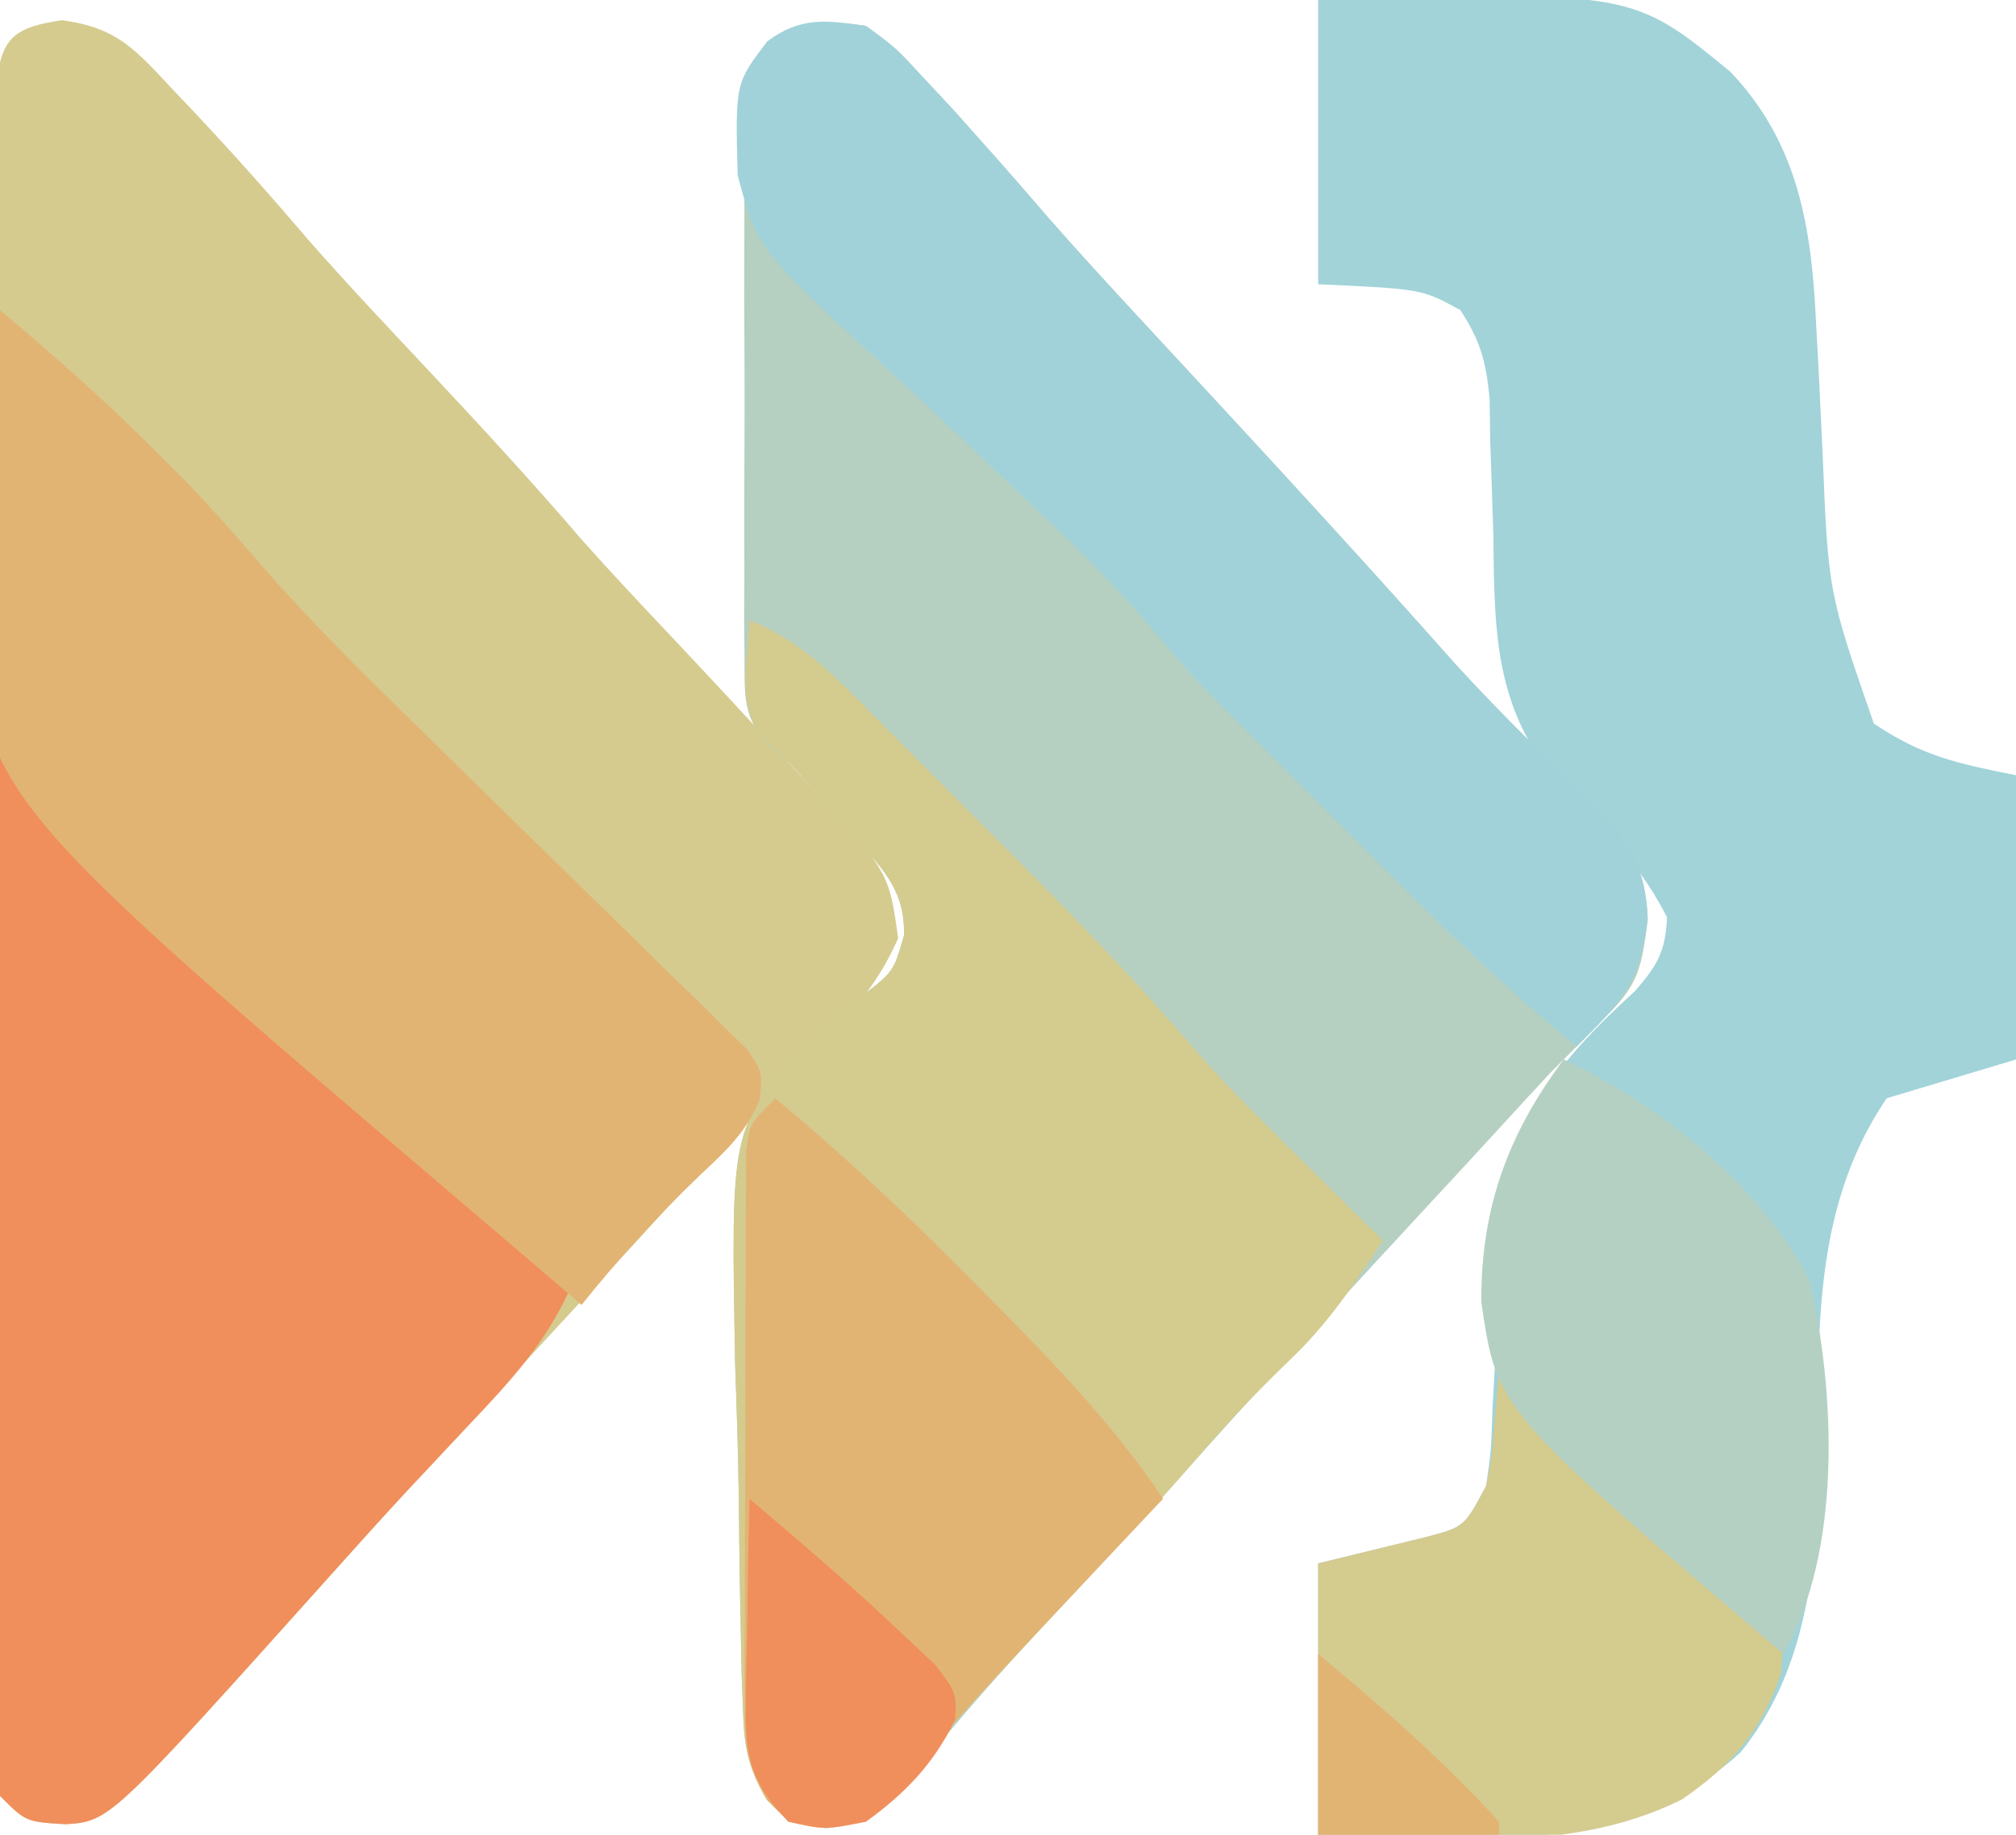
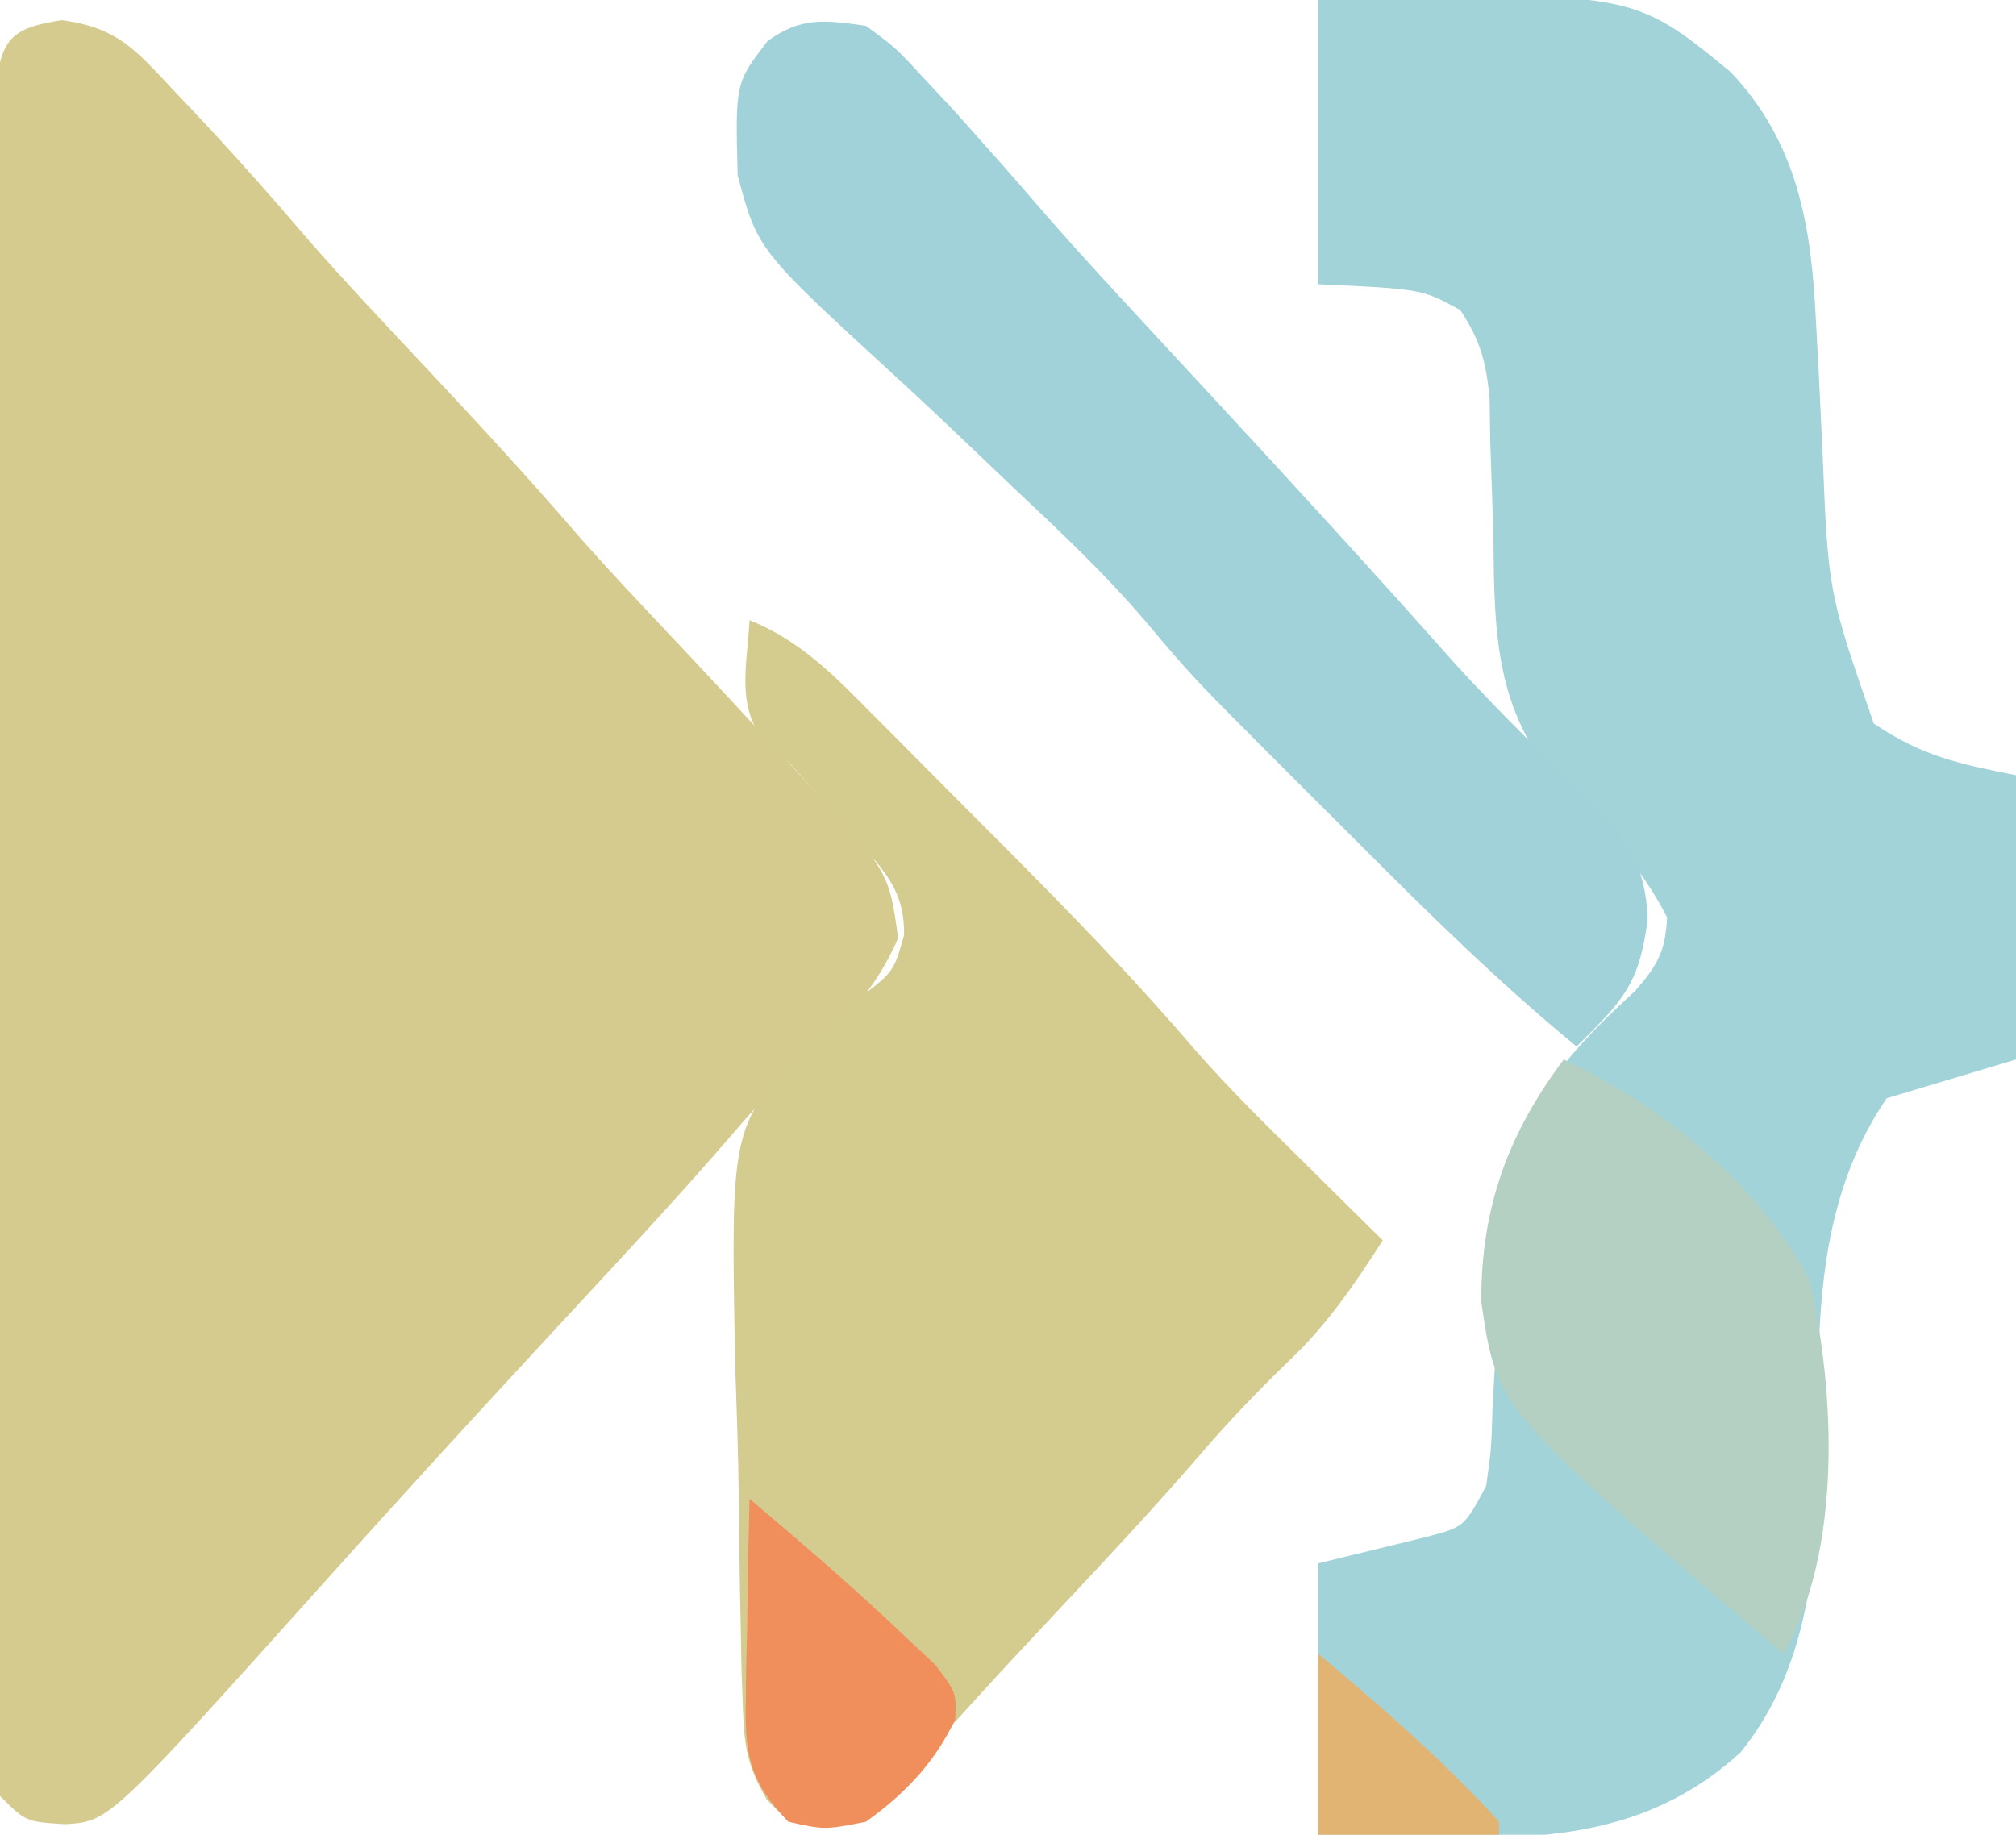
<svg xmlns="http://www.w3.org/2000/svg" version="1.1" width="156" height="142">
  <path d="M0 0 C4.33 0.589 5.692 2.276 8.652 5.438 C9.375 6.198 9.375 6.198 10.112 6.974 C13.213 10.261 16.208 13.641 19.141 17.078 C22.091 20.434 25.157 23.68 28.215 26.938 C32.309 31.302 36.353 35.685 40.25 40.227 C42.544 42.808 44.91 45.315 47.281 47.826 C50.281 51.01 53.252 54.219 56.215 57.438 C56.924 58.202 56.924 58.202 57.648 58.981 C64.004 65.912 64.004 65.912 64.715 71.062 C62.909 75.127 60.616 77.425 57.379 80.422 C55.426 82.241 53.695 84.097 51.965 86.125 C48.872 89.717 45.685 93.21 42.465 96.688 C41.95 97.243 41.436 97.799 40.906 98.371 C39.858 99.503 38.81 100.635 37.761 101.766 C32.058 107.931 26.384 114.123 20.777 120.375 C3.698 139.407 3.698 139.407 0.277 139.625 C-2.785 139.438 -2.785 139.438 -4.785 137.438 C-5.037 135.089 -5.037 135.089 -5.039 132.085 C-5.045 130.95 -5.05 129.814 -5.056 128.644 C-5.052 127.392 -5.048 126.14 -5.044 124.85 C-5.047 123.536 -5.051 122.222 -5.055 120.868 C-5.064 117.259 -5.06 113.65 -5.054 110.04 C-5.049 106.268 -5.053 102.496 -5.057 98.724 C-5.06 92.389 -5.055 86.054 -5.046 79.718 C-5.035 72.387 -5.039 65.056 -5.05 57.725 C-5.059 51.438 -5.06 45.151 -5.055 38.864 C-5.052 35.106 -5.051 31.347 -5.058 27.589 C-5.065 23.401 -5.055 19.213 -5.044 15.025 C-5.048 13.773 -5.052 12.521 -5.056 11.231 C-5.051 10.096 -5.045 8.96 -5.039 7.79 C-5.038 6.799 -5.038 5.807 -5.037 4.786 C-4.652 1.192 -3.484 0.547 0 0 Z " fill="#D5CB8E" transform="translate(4.785,1.562)" />
-   <path d="M0 0 C2.309 1.688 2.309 1.688 4.438 4 C5.214 4.83 5.99 5.66 6.789 6.516 C7.519 7.335 8.248 8.155 9 9 C9.847 9.951 9.847 9.951 10.711 10.922 C11.815 12.182 12.912 13.448 14.004 14.719 C16.535 17.611 19.139 20.431 21.75 23.25 C22.264 23.806 22.779 24.361 23.309 24.934 C24.357 26.066 25.405 27.197 26.454 28.329 C32.89 35.286 39.302 42.268 45.586 49.363 C47.428 51.375 49.295 53.308 51.227 55.23 C51.779 55.793 52.331 56.356 52.901 56.936 C53.981 58.034 55.078 59.118 56.191 60.183 C59 63.073 60.358 65.066 60.512 69.168 C60.013 72.904 59.845 74.136 57.25 76.688 C56.611 77.346 55.971 78.005 55.312 78.684 C54.549 79.448 53.786 80.212 53 81 C51.581 82.519 50.177 84.052 48.774 85.586 C47.229 87.273 45.676 88.952 44.121 90.629 C37.889 97.356 31.685 104.11 25.562 110.938 C21.572 115.385 17.533 119.787 13.455 124.155 C11.048 126.74 8.714 129.341 6.445 132.051 C5.68 132.962 4.914 133.874 4.125 134.812 C3.468 135.623 2.81 136.434 2.133 137.27 C0 139 0 139 -3.07 139.512 C-6 139 -6 139 -7.651 137.271 C-9.192 134.678 -9.421 133.143 -9.515 130.146 C-9.55 129.184 -9.586 128.222 -9.622 127.231 C-9.641 126.196 -9.66 125.161 -9.68 124.094 C-9.702 123.018 -9.723 121.942 -9.746 120.834 C-9.783 118.555 -9.811 116.275 -9.831 113.995 C-9.875 110.538 -9.993 107.088 -10.113 103.633 C-10.451 85.419 -10.451 85.419 -5.051 79.213 C-3.596 77.804 -2.036 76.505 -0.473 75.217 C2.157 73.21 2.157 73.21 2.955 70.379 C3.025 66.683 1.133 65.095 -1.25 62.375 C-2.06 61.434 -2.869 60.493 -3.703 59.523 C-5.799 57.104 -5.799 57.104 -7.619 55.653 C-9.506 53.394 -9.38 51.945 -9.388 49.025 C-9.398 48.014 -9.407 47.003 -9.417 45.961 C-9.411 44.871 -9.405 43.78 -9.398 42.656 C-9.401 41.536 -9.404 40.415 -9.407 39.26 C-9.409 36.89 -9.404 34.519 -9.391 32.149 C-9.375 28.514 -9.391 24.881 -9.41 21.246 C-9.408 18.945 -9.404 16.645 -9.398 14.344 C-9.405 13.253 -9.411 12.162 -9.417 11.039 C-9.407 10.028 -9.398 9.016 -9.388 7.975 C-9.386 7.084 -9.383 6.194 -9.381 5.277 C-8.481 -0.099 -4.899 -0.694 0 0 Z " fill="#B5D0C1" transform="translate(67,2)" />
  <path d="M0 0 C24.29 -0.689 24.29 -0.689 31.922 5.578 C37.129 11.083 38.183 17.544 38.527 24.965 C38.598 26.26 38.668 27.555 38.74 28.889 C38.841 30.913 38.938 32.938 39.029 34.964 C39.473 45.845 39.473 45.845 43 56 C46.755 58.531 49.492 59.098 54 60 C54 67.26 54 74.52 54 82 C50.7 82.99 47.4 83.98 44 85 C37.903 93.922 38.756 104.497 38.658 114.932 C38.457 122.314 37.489 129.678 32.695 135.616 C25.92 141.811 18.169 142.431 9.5 142.188 C6.365 142.126 3.23 142.064 0 142 C0 135.07 0 128.14 0 121 C4.199 119.975 4.199 119.975 8.398 118.949 C11.308 118.178 11.308 118.178 13 115 C13.396 112.193 13.396 112.193 13.492 109.012 C13.558 107.83 13.624 106.649 13.691 105.432 C13.813 102.948 13.928 100.463 14.035 97.979 C14.631 87.646 16.948 83.61 24.512 76.711 C26.26 74.701 26.866 73.668 27 71 C25.01 67.114 22.56 64.555 19.402 61.586 C13.757 55.418 13.634 49.717 13.562 41.625 C13.487 39.138 13.406 36.651 13.316 34.164 C13.292 32.531 13.292 32.531 13.268 30.866 C13.002 28.025 12.56 26.367 11 24 C8.021 22.366 8.021 22.366 0 22 C0 14.74 0 7.48 0 0 Z " fill="#A1D3D9" transform="translate(102,0)" />
  <path d="M0 0 C3.981 1.602 6.655 4.382 9.613 7.383 C10.146 7.916 10.679 8.449 11.227 8.998 C12.353 10.127 13.477 11.259 14.598 12.393 C16.291 14.103 17.991 15.806 19.693 17.508 C24.782 22.614 29.766 27.746 34.45 33.23 C37.135 36.296 40.036 39.141 42.938 42 C43.526 42.584 44.114 43.168 44.721 43.77 C46.145 45.182 47.572 46.591 49 48 C46.787 51.442 44.671 54.569 41.688 57.375 C39.322 59.671 37.083 61.997 34.938 64.5 C31.402 68.605 27.707 72.55 24 76.5 C19.63 81.158 15.3 85.834 11.137 90.68 C9.153 92.983 9.153 92.983 6.125 93.312 C3 93 3 93 1.337 91.284 C-0.184 88.685 -0.421 87.138 -0.515 84.146 C-0.55 83.184 -0.586 82.222 -0.622 81.231 C-0.641 80.196 -0.66 79.161 -0.68 78.094 C-0.702 77.018 -0.723 75.942 -0.746 74.834 C-0.783 72.555 -0.811 70.275 -0.831 67.995 C-0.875 64.538 -0.993 61.088 -1.113 57.633 C-1.451 39.419 -1.451 39.419 3.949 33.213 C5.404 31.804 6.964 30.505 8.527 29.217 C11.157 27.21 11.157 27.21 11.955 24.379 C12.025 20.683 10.133 19.095 7.75 16.375 C6.94 15.434 6.131 14.493 5.297 13.523 C3.16 11.083 3.16 11.083 1.215 9.426 C-1.087 6.724 -0.166 3.38 0 0 Z " fill="#D4CB8F" transform="translate(58,48)" />
-   <path d="M0 0 C5.554 4.625 10.685 9.554 15.777 14.68 C16.589 15.492 17.4 16.305 18.236 17.143 C20.806 19.718 23.372 22.296 25.938 24.875 C27.688 26.63 29.439 28.386 31.189 30.141 C35.462 34.424 39.732 38.711 44 43 C42.134 47.025 39.468 49.937 36.438 53.125 C35.342 54.294 34.247 55.463 33.152 56.633 C32.613 57.207 32.074 57.781 31.519 58.372 C29.482 60.555 27.489 62.774 25.5 65 C8.501 83.968 8.501 83.968 5.062 84.188 C2 84 2 84 0 82 C-0.188 79.38 -0.252 76.866 -0.227 74.246 C-0.227 73.446 -0.228 72.645 -0.228 71.821 C-0.227 69.17 -0.211 66.519 -0.195 63.867 C-0.192 62.032 -0.189 60.196 -0.187 58.36 C-0.179 53.524 -0.159 48.687 -0.137 43.851 C-0.117 38.917 -0.108 33.984 -0.098 29.051 C-0.076 19.367 -0.042 9.684 0 0 Z " fill="#F08F5C" transform="translate(0,57)" />
-   <path d="M0 0 C4.147 3.491 8.17 7.033 12 10.875 C13.176 12.047 13.176 12.047 14.375 13.242 C16.372 15.34 18.26 17.456 20.141 19.654 C24.013 24.09 28.154 28.196 32.375 32.297 C33.952 33.847 35.529 35.398 37.105 36.949 C39.567 39.367 42.031 41.78 44.506 44.184 C46.911 46.523 49.301 48.877 51.688 51.234 C52.436 51.954 53.185 52.674 53.957 53.416 C54.635 54.09 55.313 54.765 56.012 55.46 C56.615 56.049 57.217 56.637 57.839 57.244 C59 59 59 59 58.791 61.101 C57.738 63.63 56.246 65.007 54.25 66.875 C50.899 70.093 47.9 73.375 45 77 C43.371 75.605 41.743 74.209 40.115 72.812 C38.712 71.61 37.307 70.411 35.899 69.215 C-0.881 37.849 -0.881 37.849 -2.496 23.152 C-2.975 15.347 -1.881 7.569 0 0 Z " fill="#E2B474" transform="translate(0,24)" />
  <path d="M0 0 C2.309 1.688 2.309 1.688 4.438 4 C5.214 4.83 5.99 5.66 6.789 6.516 C7.519 7.335 8.248 8.155 9 9 C9.847 9.951 9.847 9.951 10.711 10.922 C11.815 12.182 12.912 13.448 14.004 14.719 C16.535 17.611 19.139 20.431 21.75 23.25 C22.264 23.806 22.779 24.361 23.309 24.934 C24.357 26.066 25.405 27.197 26.454 28.329 C32.89 35.286 39.302 42.268 45.586 49.363 C47.428 51.375 49.295 53.308 51.227 55.23 C51.779 55.793 52.331 56.356 52.901 56.936 C53.981 58.034 55.078 59.118 56.191 60.183 C59.008 63.081 60.355 65.065 60.496 69.18 C59.834 74.277 58.523 75.477 55 79 C48.998 74.06 43.509 68.662 38.03 63.16 C36.507 61.632 34.978 60.109 33.449 58.586 C25.308 50.449 25.308 50.449 21.652 46.102 C18.476 42.379 14.973 39.079 11.41 35.734 C9.584 33.998 7.76 32.259 5.936 30.52 C4.684 29.337 3.422 28.164 2.151 27.001 C-8.373 17.341 -8.373 17.341 -9.918 11.572 C-10.106 4.446 -10.106 4.446 -7.619 1.194 C-5.025 -0.719 -3.121 -0.442 0 0 Z " fill="#A1D2D9" transform="translate(67,2)" />
-   <path d="M0 0 C4.886 4.101 9.508 8.348 14 12.875 C14.609 13.487 15.219 14.099 15.847 14.73 C20.926 19.863 25.983 24.975 30 31 C29.582 31.443 29.165 31.886 28.734 32.342 C26.8 34.393 24.869 36.447 22.938 38.5 C22.281 39.196 21.624 39.892 20.947 40.609 C16.993 44.817 13.13 49.086 9.35 53.451 C7.142 55.985 7.142 55.985 4.125 56.312 C1 56 1 56 -0.672 54.294 C-2.223 51.615 -2.375 50.065 -2.372 46.988 C-2.379 45.994 -2.385 44.999 -2.391 43.975 C-2.382 42.908 -2.373 41.841 -2.363 40.742 C-2.364 39.643 -2.364 38.543 -2.365 37.411 C-2.362 35.089 -2.353 32.767 -2.336 30.446 C-2.313 26.882 -2.316 23.318 -2.322 19.754 C-2.317 17.5 -2.31 15.246 -2.301 12.992 C-2.302 11.921 -2.303 10.851 -2.304 9.747 C-2.294 8.759 -2.284 7.771 -2.275 6.753 C-2.268 5.446 -2.268 5.446 -2.261 4.112 C-2 2 -2 2 0 0 Z " fill="#E2B474" transform="translate(60,85)" />
-   <path d="M0 0 C5.171 4.356 10.151 8.851 15 13.562 C15.692 14.209 16.384 14.855 17.098 15.521 C17.746 16.155 18.394 16.789 19.062 17.441 C19.652 18.005 20.241 18.569 20.848 19.151 C22 21 22 21 21.805 23.531 C20.358 27.97 17.916 30.686 14.148 33.27 C5.47 37.609 -4.603 36.251 -14 36 C-14 29.07 -14 22.14 -14 15 C-9.801 13.975 -9.801 13.975 -5.602 12.949 C-2.692 12.178 -2.692 12.178 -1 9 C-0.546 6.721 -0.546 6.721 -0.375 4.312 C-0.25 2.875 -0.125 1.438 0 0 Z " fill="#D4CB8F" transform="translate(116,106)" />
  <path d="M0 0 C7.644 3.616 14.929 9.509 19 17 C21.034 25.671 21.554 38.05 17 46 C-5.159 27.124 -5.159 27.124 -6.379 18.742 C-6.396 11.477 -4.324 5.79 0 0 Z " fill="#B4D0C2" transform="translate(121,82)" />
  <path d="M0 0 C4.078 3.46 8.133 6.928 12 10.625 C13.176 11.727 13.176 11.727 14.375 12.852 C16 15 16 15 15.918 17.07 C14.312 20.447 12.028 22.827 9 25 C5.812 25.625 5.812 25.625 3 25 C0.18 22.061 -0.366 20.034 -0.293 16.016 C-0.283 15.081 -0.274 14.146 -0.264 13.184 C-0.239 12.216 -0.213 11.247 -0.188 10.25 C-0.174 9.266 -0.16 8.283 -0.146 7.27 C-0.111 4.846 -0.062 2.423 0 0 Z " fill="#F08F5C" transform="translate(58,116)" />
  <path d="M0 0 C4.894 4.095 9.707 8.264 14 13 C14 13.33 14 13.66 14 14 C9.38 14 4.76 14 0 14 C0 9.38 0 4.76 0 0 Z " fill="#E2B474" transform="translate(102,128)" />
</svg>